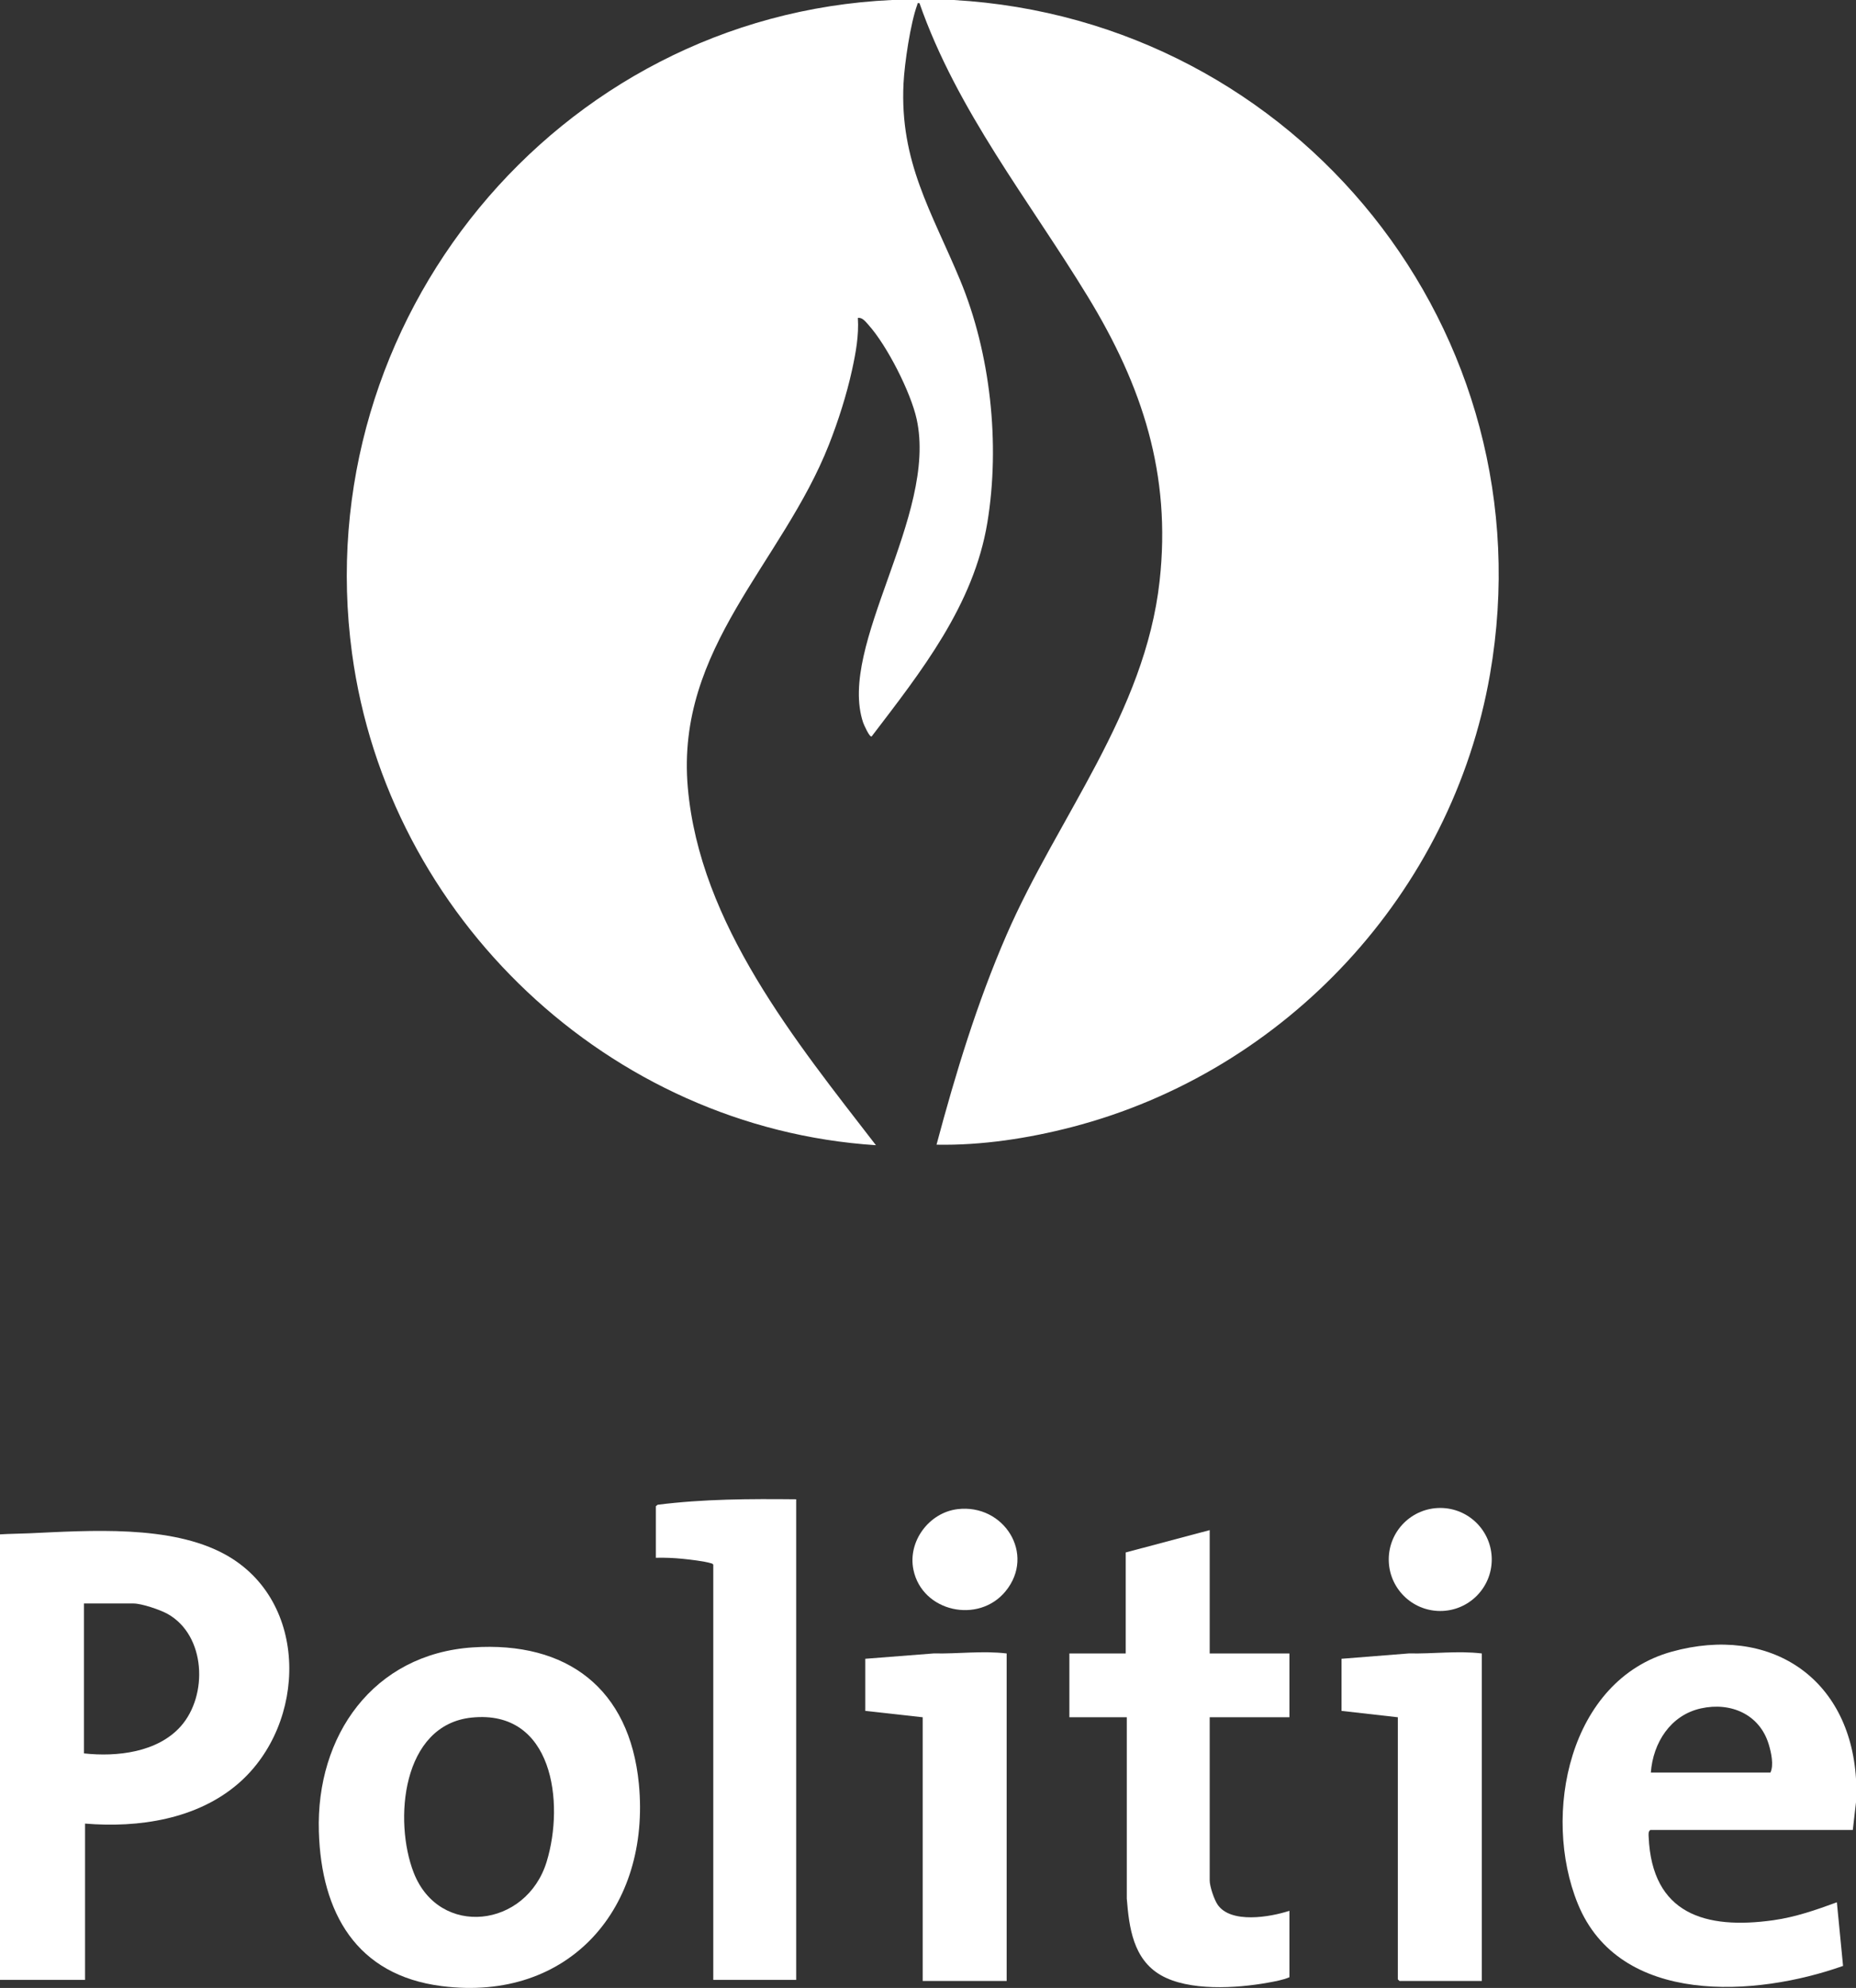
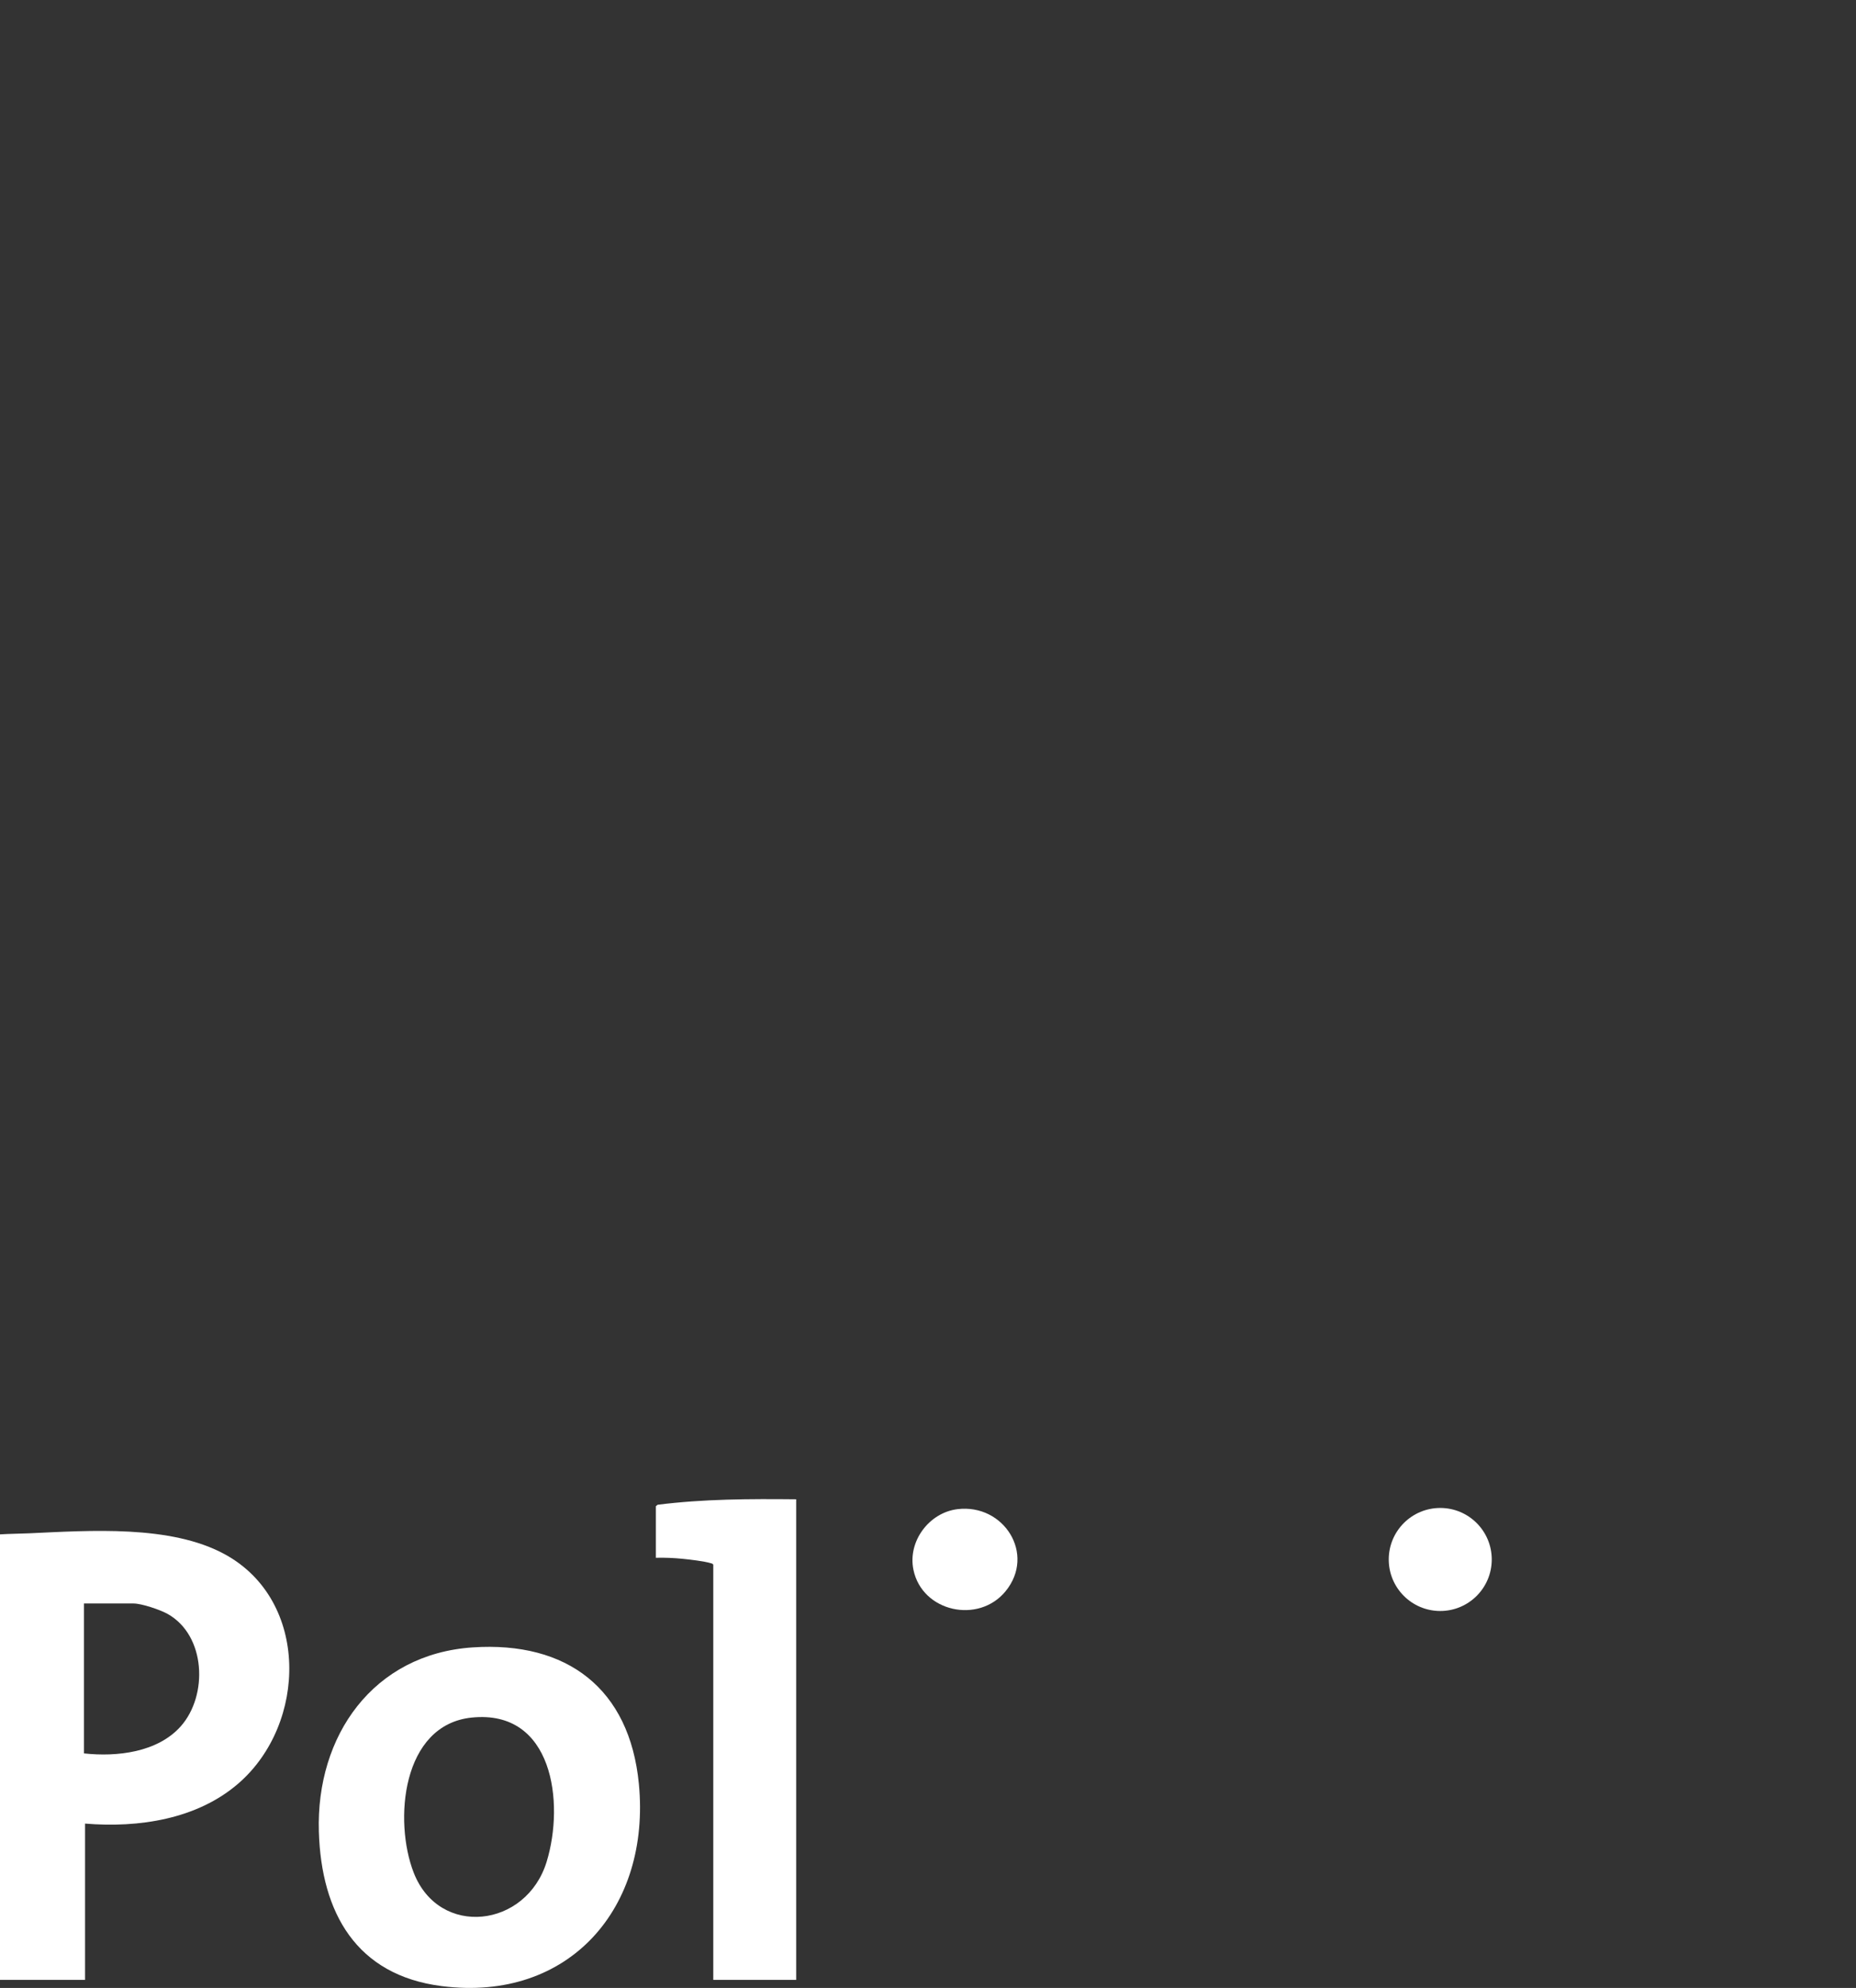
<svg xmlns="http://www.w3.org/2000/svg" id="Layer_1" data-name="Layer 1" width="1746" height="1869.55" viewBox="0 0 1746 1869.55">
  <rect x="0" y="0" width="1746" height="1869.55" fill="#333333" stroke="none" />
  <defs>
    <style> .cls-1 { fill: #fff; } </style>
  </defs>
-   <path class="cls-1" d="M897,0c323.36,18.32,560.62,312.36,504.69,634.19-35.71,205.44-191.81,373.43-393.26,425.74-41.04,10.66-84.98,17.4-127.41,16.59,17.91-66.97,38.17-133.6,65.81-197.19,48.17-110.86,130.25-208.45,144.06-332.94,11.12-100.24-16.33-183.41-67.46-267.29-55.18-90.53-123.06-174.85-158.43-276.09-2.45-.31-1.58.02-2.09,1.4-6.41,17.37-12.01,55.26-12.94,74.06-3.65,73.94,26.55,120.75,53.22,184.87,28.7,69,37.81,154.27,25.67,228.02-12.83,77.91-62.4,140.35-108.83,201.18-1.96,1.42-7.56-11.53-8.05-12.99-24.29-72.56,70.25-194.8,50.36-285.36-5.58-25.38-27.94-69.31-45.35-88.65-2.63-2.92-5.74-7.26-9.97-6.53,1.05,16.63-1.95,32.88-5.49,49.02-5.14,23.43-12.98,47.95-21.76,70.24-43.99,111.62-144.2,190.77-132.74,322.24,11.18,128.28,101.59,238.81,176.99,336.5-251.01-16.27-459.27-214.17-492.86-462.63C288.87,301.68,523.5,14.69,839,0h58Z" />
-   <path class="cls-1" d="M1746,1673v22l-3,26h-190.5c-2.03,1.46-1.65,4.19-1.55,6.53,3.15,72.56,53.34,87.35,117.41,78.33,20.73-2.92,40.14-9.69,59.64-16.85l5.83,59.83c-81.53,29.01-210.35,38.1-249.59-58.57-33.91-83.52-8.38-210.2,88.55-236.98,91.96-25.41,167.36,24.2,173.22,119.72ZM1553,1667h112.5c3.37-6.96.7-18.92-1.56-26.44-8.52-28.36-35.77-40.09-63.78-33.9-28.66,6.33-45.05,32.27-47.16,60.34Z" />
  <path class="cls-1" d="M80,1715v147H0v-419c9.14-.59,18.34-.6,27.49-1.01,56.83-2.56,133.07-8.18,184.18,19.84,79.5,43.58,77.29,159.09,12.86,215.2-39.03,33.99-94.24,42.15-144.53,37.97ZM79,1649c30.97,3.4,69.2-.93,91.03-25.47,25.89-29.11,23.65-85.59-12.35-105.7-7.07-3.95-24.37-9.83-32.17-9.83h-46.5v141Z" />
  <path class="cls-1" d="M444.79,1549.29c88.71-5.89,147.5,38.76,156.2,128.21,11.31,116.36-65.25,205.58-185.35,190.35-80.55-10.21-113.37-69.06-115.68-145.32-2.73-90.09,51.07-167.02,144.84-173.25ZM443.79,1615.29c-65.8,6.74-73.61,97.24-54.56,145.97,23.98,61.31,105.93,52.05,125.05-10.48,16.92-55.36,6.04-143.33-70.49-135.49Z" />
-   <path class="cls-1" d="M1138,1555h75v60h-75v153.5c0,5.52,4.17,17.86,7.38,22.62,12.31,18.28,49.64,11.83,67.62,5.88v62.5c-6.1,2.61-13.99,3.99-20.79,5.21-29.13,5.2-73.89,8.03-100.23-7.19-25.87-14.95-29.82-44.66-31.97-72.03v-170.49h-54.01v-60h53v-95l79-21v116Z" />
  <path class="cls-1" d="M749,1410v452h-78v-390.5c-.6-1.06-1.5-1.16-2.55-1.45-6.57-1.89-18.87-3.31-25.97-4.03-8.45-.86-16.99-1.23-25.49-1.01v-48.5l1.65-1.35c43.22-5.49,86.78-5.58,130.35-5.15Z" />
-   <path class="cls-1" d="M947,1555v308h-79v-248l-54-6v-49l64.46-5.04c22.86.53,45.78-2.71,68.54.04Z" />
-   <path class="cls-1" d="M1394,1555v308h-77.5l-1.5-1.5v-246.5l-53-6v-49l63.46-5.04c22.86.53,45.78-2.71,68.54.04Z" />
  <path class="cls-1" d="M900.78,1419.28c43.55-5.27,73.77,42.28,45.2,77.2-25.39,31.03-78.52,19.52-86.7-20.25-5.48-26.63,14.71-53.7,41.5-56.95Z" />
  <circle class="cls-1" cx="1354.89" cy="1466.61" r="48.45" />
</svg>